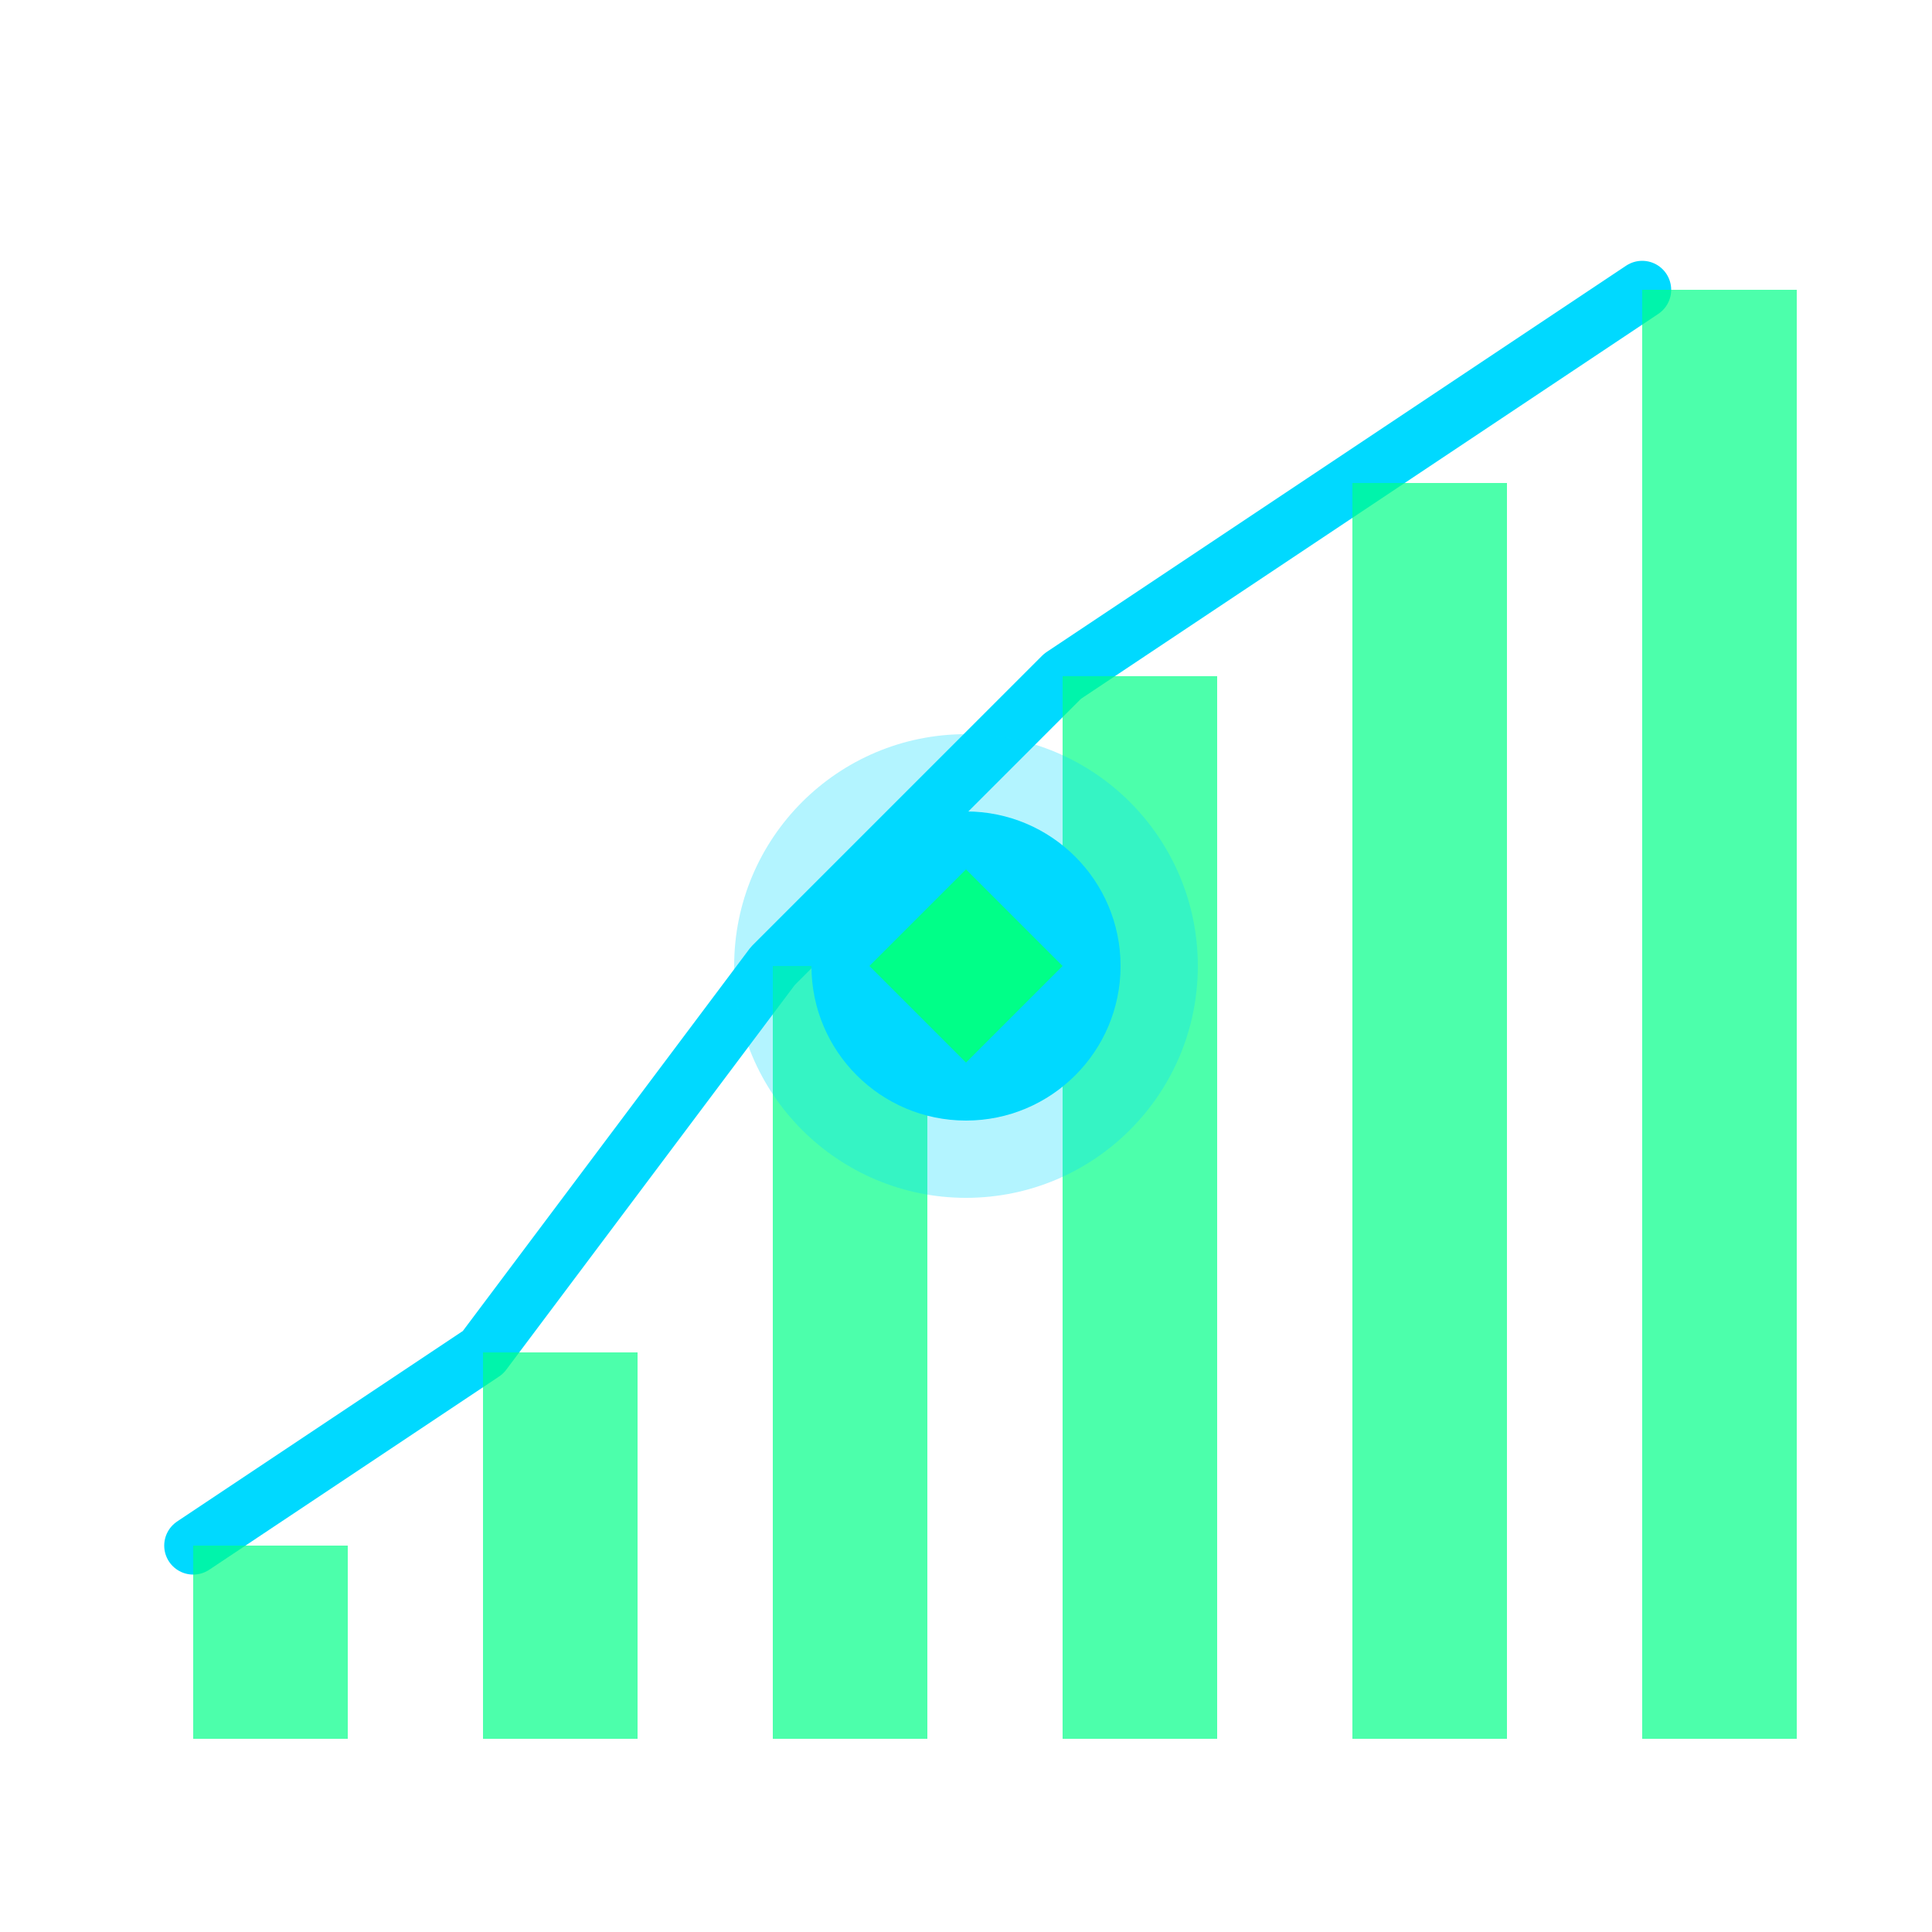
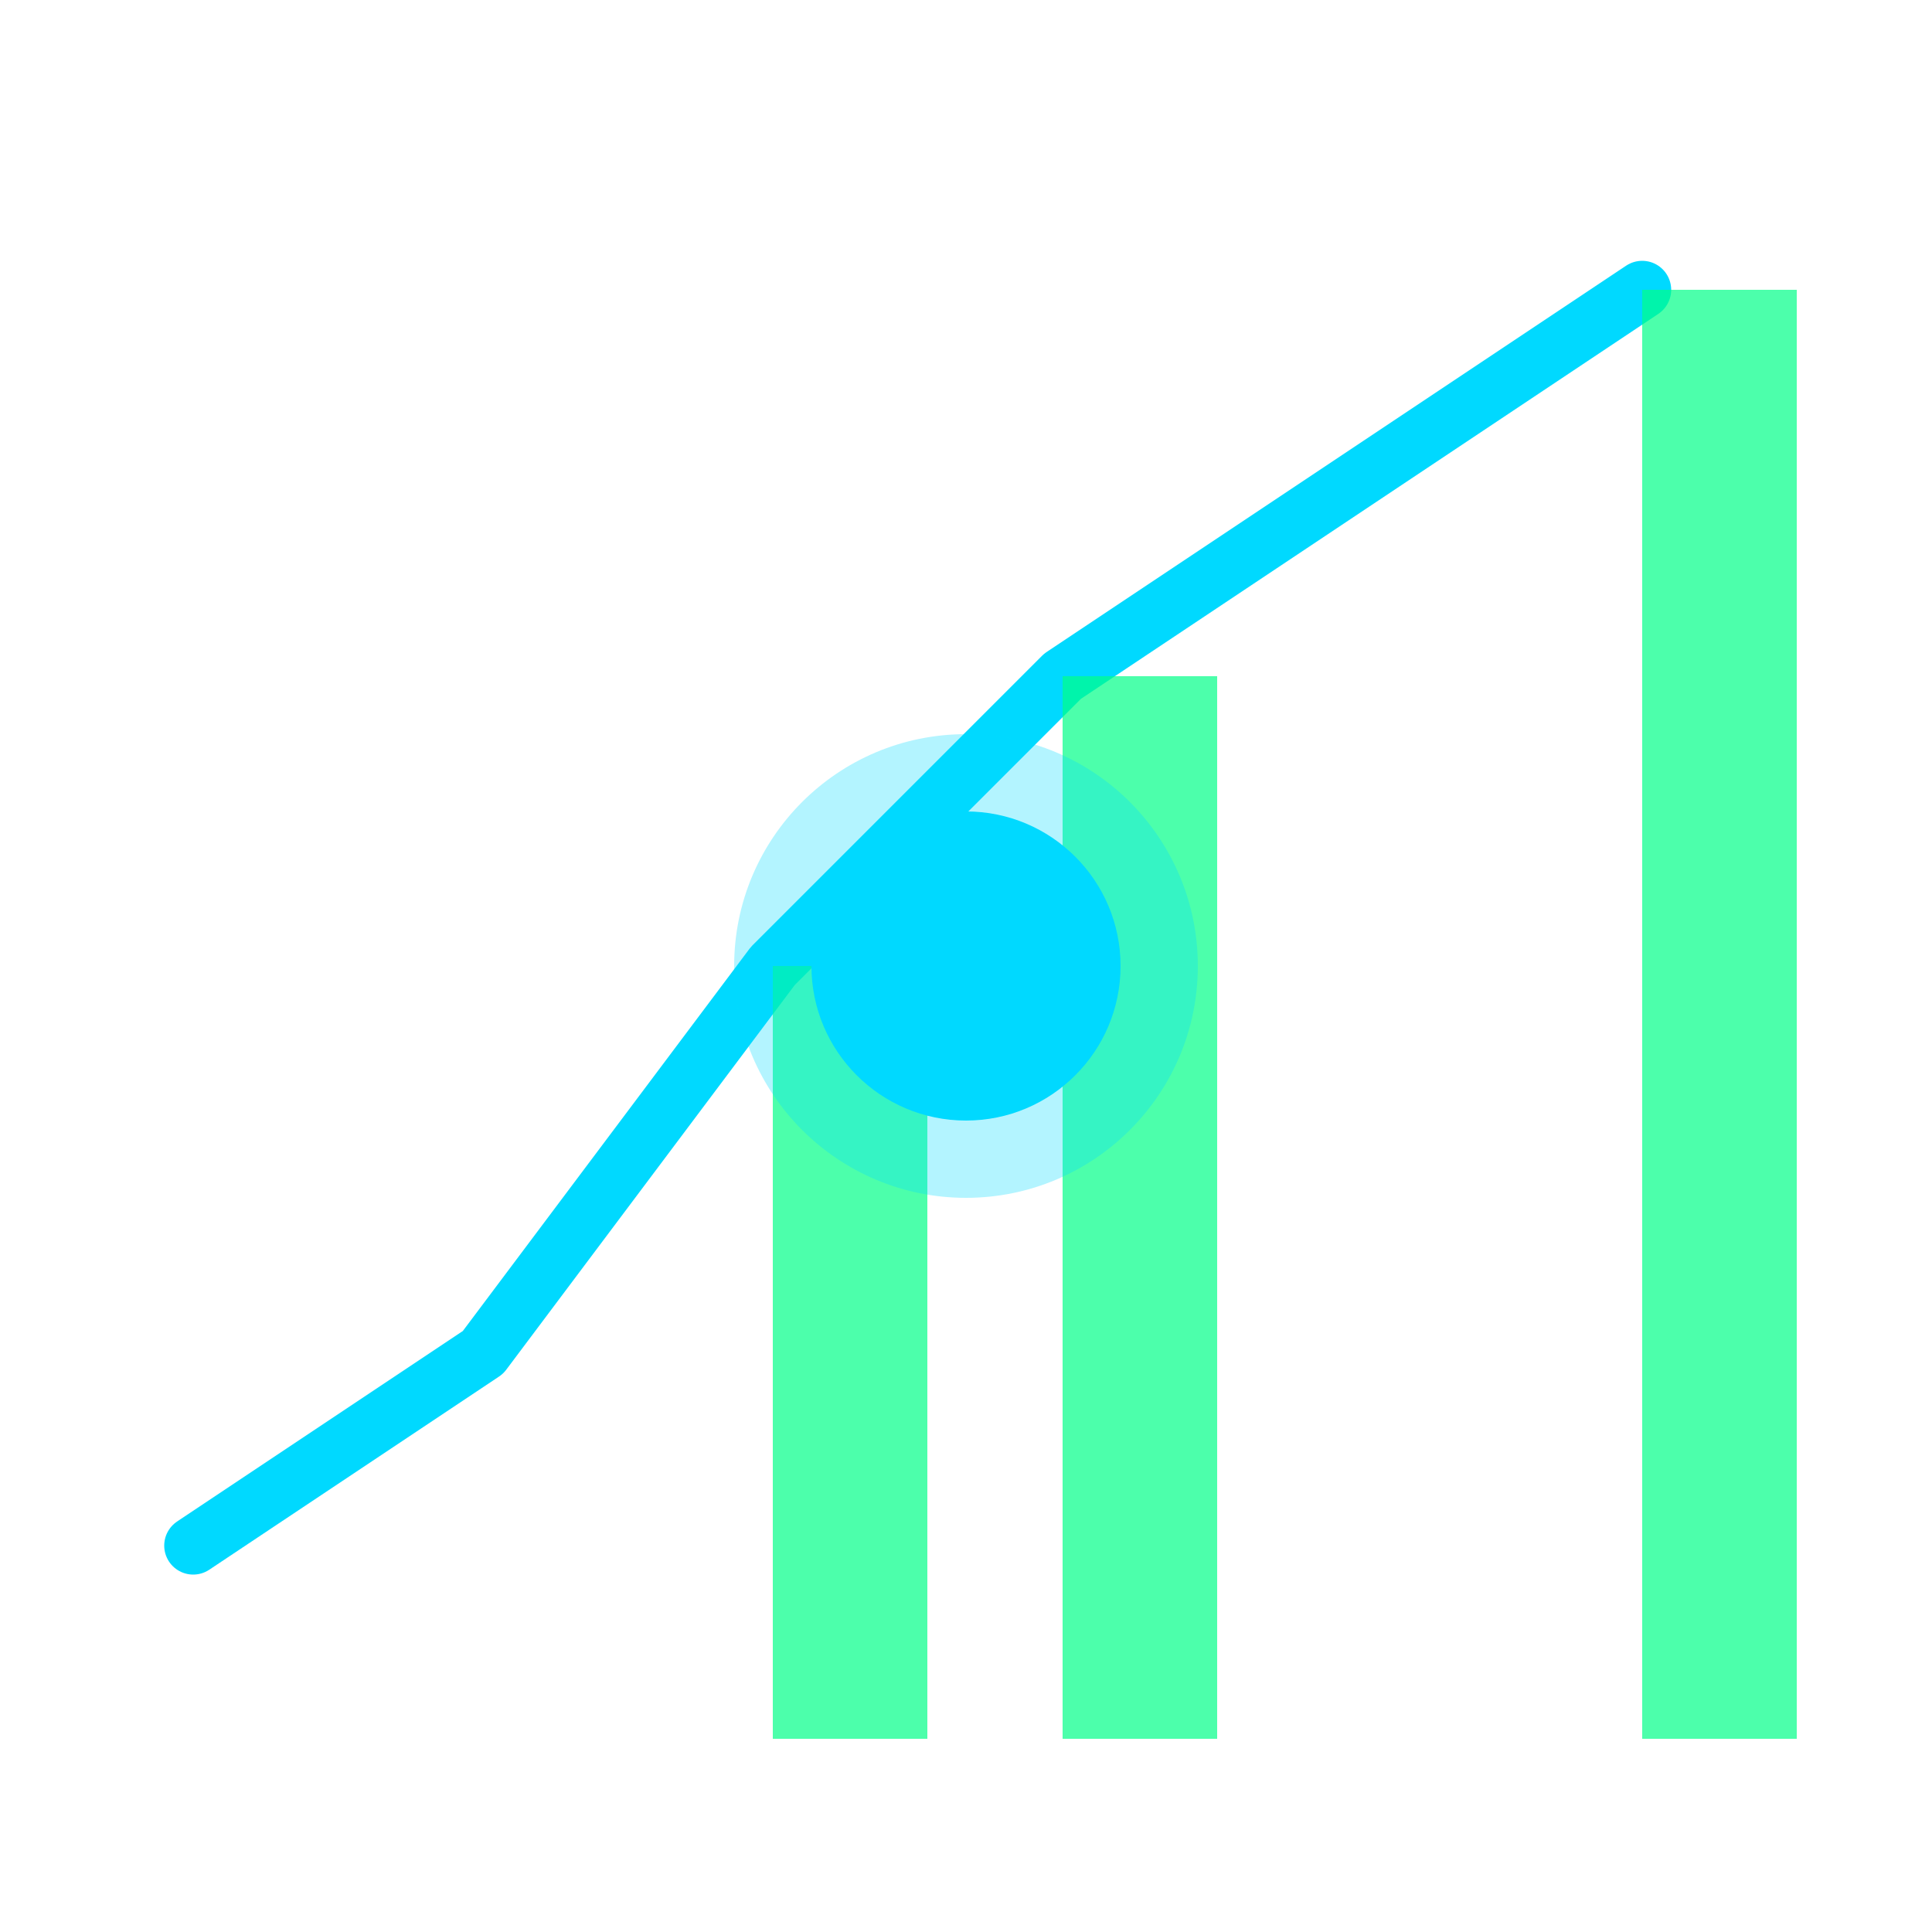
<svg xmlns="http://www.w3.org/2000/svg" viewBox="0 0 100 100">
  <polyline points="10,80 25,70 40,50 55,35 70,25 85,15" stroke="#00D9FF" stroke-width="3" fill="none" stroke-linecap="round" stroke-linejoin="round" />
-   <rect x="10" y="80" width="8" height="10" fill="#00FF88" opacity="0.7" />
-   <rect x="25" y="70" width="8" height="20" fill="#00FF88" opacity="0.7" />
  <rect x="40" y="50" width="8" height="40" fill="#00FF88" opacity="0.7" />
  <rect x="55" y="35" width="8" height="55" fill="#00FF88" opacity="0.7" />
-   <rect x="70" y="25" width="8" height="65" fill="#00FF88" opacity="0.7" />
  <rect x="85" y="15" width="8" height="75" fill="#00FF88" opacity="0.7" />
  <circle cx="50" cy="50" r="12" fill="#00D9FF" opacity="0.3" />
  <circle cx="50" cy="50" r="8" fill="#00D9FF" />
-   <path d="M 45 50 L 50 45 L 55 50 L 50 55 Z" fill="#00FF88" />
</svg>